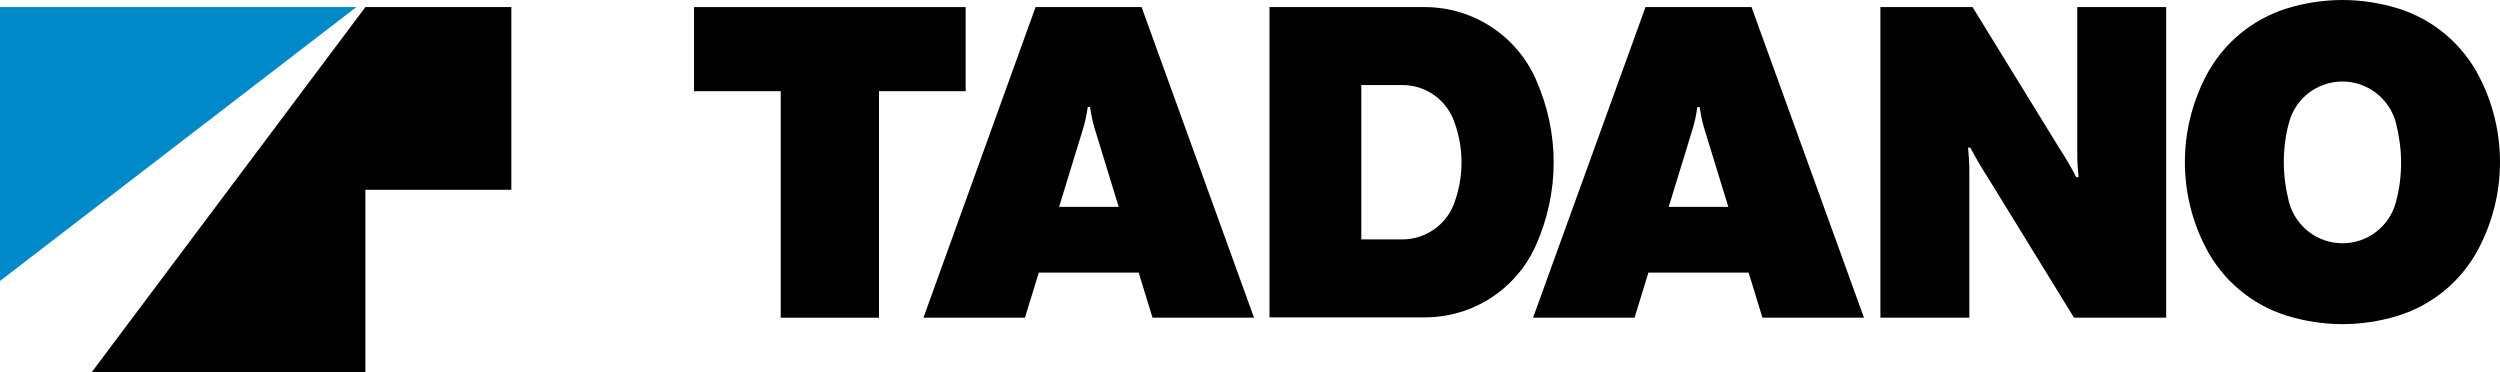
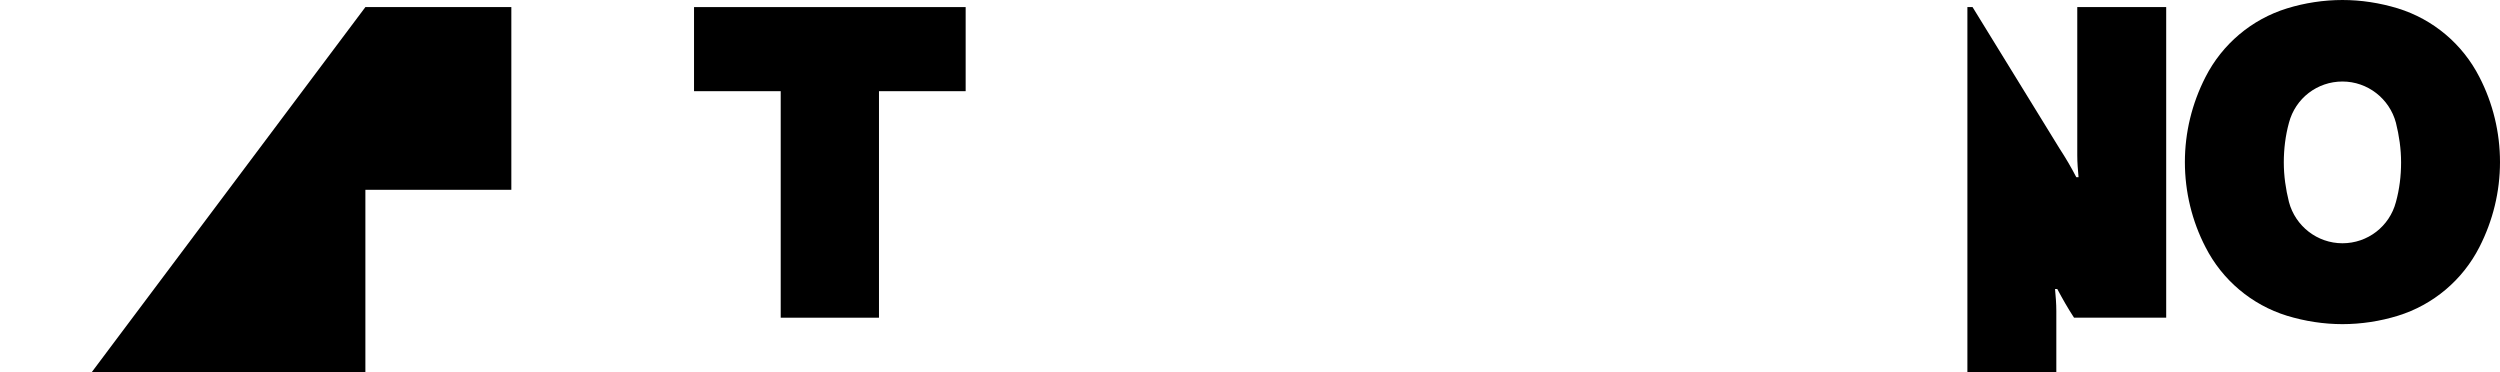
<svg xmlns="http://www.w3.org/2000/svg" id="Logotype" version="1.1" viewBox="0 0 775.9 115.6">
  <defs>
    <style>
      .st0 {
        fill: #0089c8;
      }
    </style>
  </defs>
  <g>
    <polygon points="28.4 115.6 113.4 115.6 113.4 58.9 158.7 58.9 158.7 2.2 113.4 2.2 28.4 115.6" />
-     <polygon class="st0" points="0 87.2 110.6 2.2 0 2.2 0 87.2" />
  </g>
  <g>
    <polygon points="299.7 28.3 272.8 28.3 272.8 98.6 242.3 98.6 242.3 28.3 215.4 28.3 215.4 2.2 299.7 2.2 299.7 28.3" />
-     <path d="M286.6,98.6L321.4,2.2h32.9l34.9,96.4h-31.5l-4.3-14h-31l-4.3,14h-31.5,0ZM337.6,33.2c-.4,2.8-1,5.5-1.9,8.2l-7,22.8h18.5l-7-22.8c-.9-2.7-1.5-5.4-1.9-8.2h-.7,0Z" />
-     <path d="M476.7,76.1c-6.1,13.7-19.6,22.4-34.5,22.4h-48.2V2.2h48.2c14.9,0,28.5,8.8,34.5,22.5,3.6,8.1,5.5,16.9,5.5,25.7s-1.9,17.6-5.5,25.7ZM451.2,37.4c-2.5-6.6-8.8-11-15.9-11h-12.8v47.9h12.8c7,0,13.4-4.4,15.9-10.9,1.6-4.2,2.4-8.6,2.4-13s-.8-8.8-2.4-13Z" />
-     <path d="M547,98.6l-4.3-14h-31.1l-4.3,14h-31.5L510.7,2.2h32.9l34.9,96.4h-31.5ZM517.9,64.2h18.5l-7-22.8c-.9-2.7-1.5-5.4-1.9-8.2h-.7c-.4,2.8-1,5.5-1.9,8.2l-7,22.8h0Z" />
-     <path d="M583.6,2.2h28.6l27,43.9c1.9,2.9,3.6,5.8,5.2,8.9h.7c-.2-2.2-.4-4.5-.4-6.8h0V2.2h27.6v96.4h-28.6l-27-43.9c-1.9-2.9-3.6-5.9-5.2-8.9h-.7c.2,2.2.4,4.5.4,6.8h0v46h-27.6V2.2h0Z" />
+     <path d="M583.6,2.2h28.6l27,43.9c1.9,2.9,3.6,5.8,5.2,8.9h.7c-.2-2.2-.4-4.5-.4-6.8h0V2.2h27.6v96.4h-28.6c-1.9-2.9-3.6-5.9-5.2-8.9h-.7c.2,2.2.4,4.5.4,6.8h0v46h-27.6V2.2h0Z" />
    <path d="M708.8,50.4c0-4.1.5-8.3,1.6-12.3,2-7.6,8.8-12.8,16.6-12.8s14.6,5.3,16.6,12.8c1,4,1.6,8.1,1.6,12.3s-.5,8.3-1.6,12.3c-2,7.6-8.8,12.8-16.6,12.8s-14.6-5.3-16.6-12.8c-1-4-1.6-8.1-1.6-12.3ZM684.5,23.9c-4.2,8.2-6.4,17.2-6.4,26.4s2.2,18.3,6.4,26.4c5.2,10.2,14.3,17.9,25.3,21.3,5.6,1.7,11.4,2.6,17.2,2.6s11.7-.9,17.2-2.6c11-3.4,20.1-11.1,25.3-21.3,4.2-8.2,6.4-17.2,6.4-26.4s-2.2-18.3-6.4-26.4c-5.2-10.2-14.3-17.9-25.3-21.3-5.6-1.7-11.4-2.6-17.2-2.6s-11.7.9-17.2,2.6c-11,3.4-20.1,11.1-25.3,21.3Z" />
  </g>
</svg>